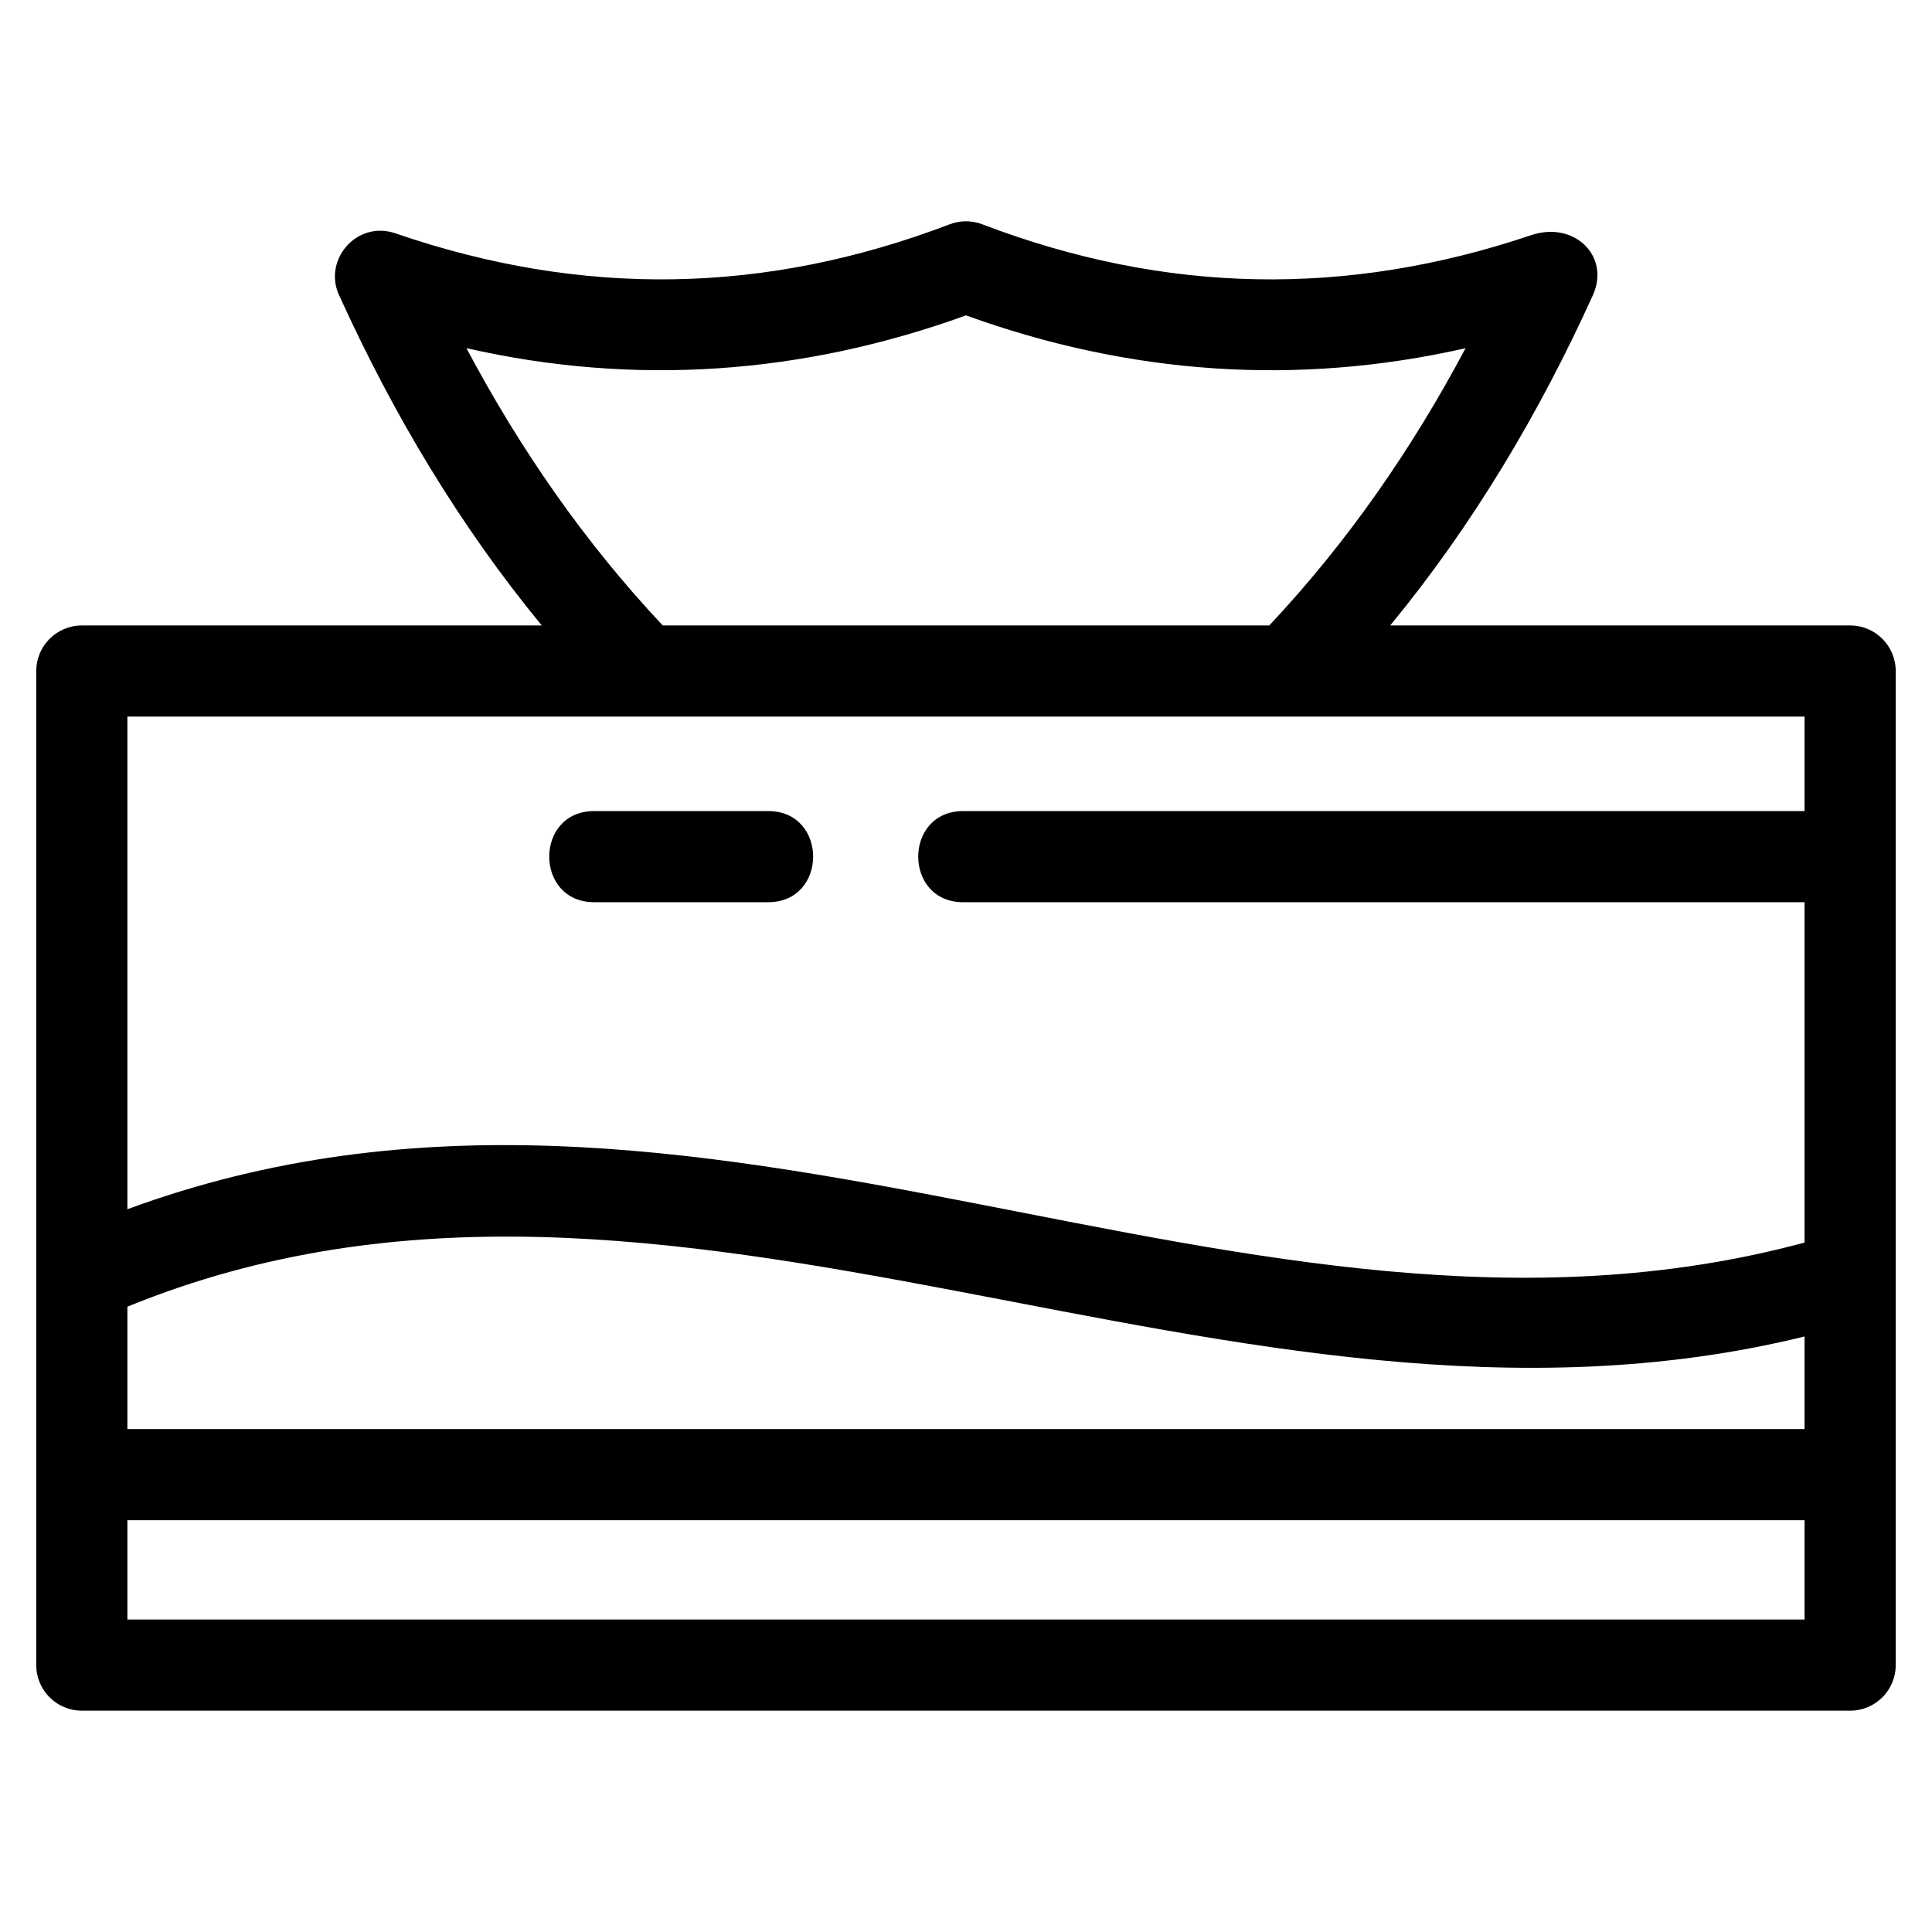
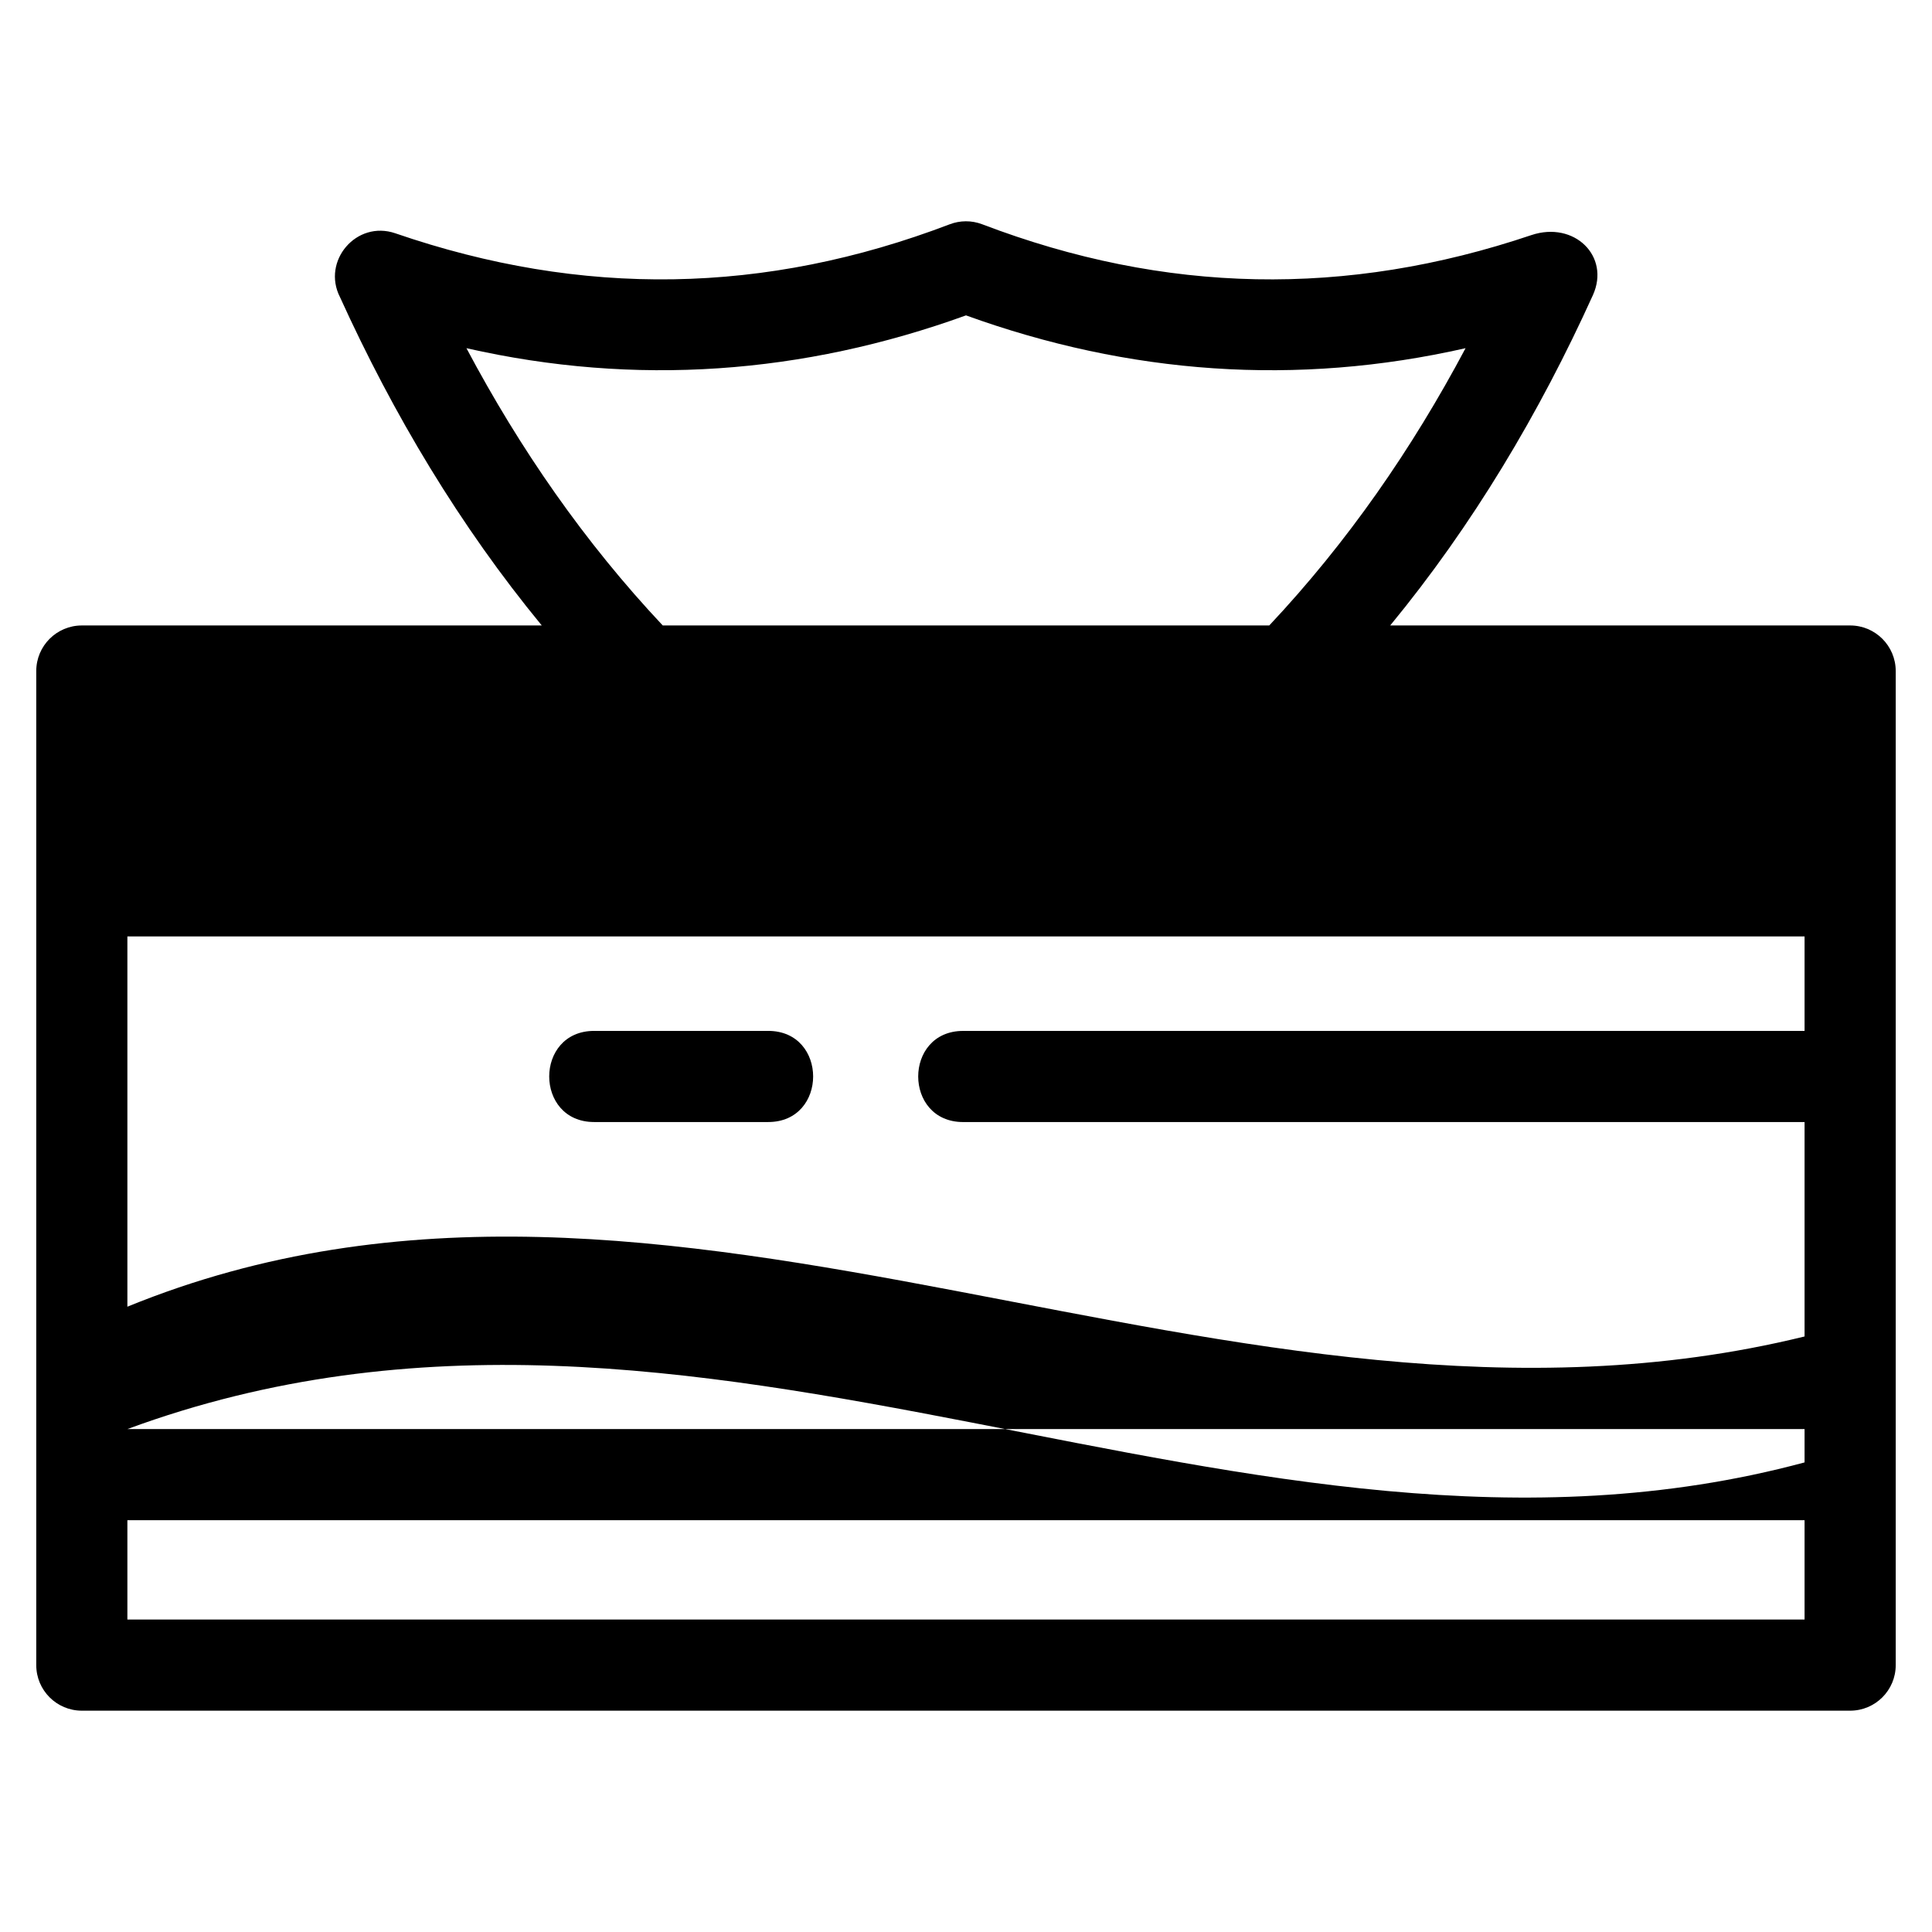
<svg xmlns="http://www.w3.org/2000/svg" fill="#000000" width="800px" height="800px" version="1.1" viewBox="144 144 512 512">
-   <path d="m165.69 309.75h121.88c-21.73-26.41-39.344-55.93-53.484-87.039-4.844-9.531 4.352-20.422 14.676-16.887 49.52 17.035 98.031 16.27 146.94-2.391 2.672-1.012 5.707-1.094 8.586 0 48.457 18.488 96.508 19.41 145.53 2.875 11.379-3.809 20.965 5.582 16.324 15.895-14.18 31.293-31.863 61-53.723 87.551h121.89c6.672 0 12.078 5.41 12.078 12.078v263.44c0 6.672-5.41 12.074-12.078 12.074h-468.62c-6.672 0-12.078-5.402-12.078-12.074v-263.44c0-6.672 5.41-12.078 12.078-12.078zm153.93 0h160.75c20.727-22.055 37.844-46.789 52.02-73.477-44.777 10.164-89.203 6.938-132.39-8.695-43.195 15.633-87.617 18.855-132.39 8.695 14.176 26.688 31.293 51.43 52.02 73.477zm302.61 237.12h-444.47v26.32h444.47zm-444.47-24.152h444.47v-24.539c-152.34 37.406-299.66-67.059-444.47-7.891zm0-58.258c152.85-56.332 295.9 48.832 444.47 8.836v-90.199h-222.98c-15.887 0-15.887-24.152 0-24.152h222.98v-25.039h-444.47zm169.82-105.52c15.883 0 15.883 24.152 0 24.152h-46.117c-15.887 0-15.887-24.152 0-24.152z" />
+   <path d="m165.69 309.75h121.88c-21.73-26.41-39.344-55.93-53.484-87.039-4.844-9.531 4.352-20.422 14.676-16.887 49.52 17.035 98.031 16.27 146.94-2.391 2.672-1.012 5.707-1.094 8.586 0 48.457 18.488 96.508 19.41 145.53 2.875 11.379-3.809 20.965 5.582 16.324 15.895-14.18 31.293-31.863 61-53.723 87.551h121.89c6.672 0 12.078 5.41 12.078 12.078v263.44c0 6.672-5.41 12.074-12.078 12.074h-468.62c-6.672 0-12.078-5.402-12.078-12.074v-263.44c0-6.672 5.41-12.078 12.078-12.078zm153.93 0h160.75c20.727-22.055 37.844-46.789 52.02-73.477-44.777 10.164-89.203 6.938-132.39-8.695-43.195 15.633-87.617 18.855-132.39 8.695 14.176 26.688 31.293 51.43 52.02 73.477zm302.61 237.12h-444.47v26.32h444.47zm-444.47-24.152h444.47v-24.539c-152.34 37.406-299.66-67.059-444.47-7.891zc152.85-56.332 295.9 48.832 444.47 8.836v-90.199h-222.98c-15.887 0-15.887-24.152 0-24.152h222.98v-25.039h-444.47zm169.82-105.52c15.883 0 15.883 24.152 0 24.152h-46.117c-15.887 0-15.887-24.152 0-24.152z" />
</svg>